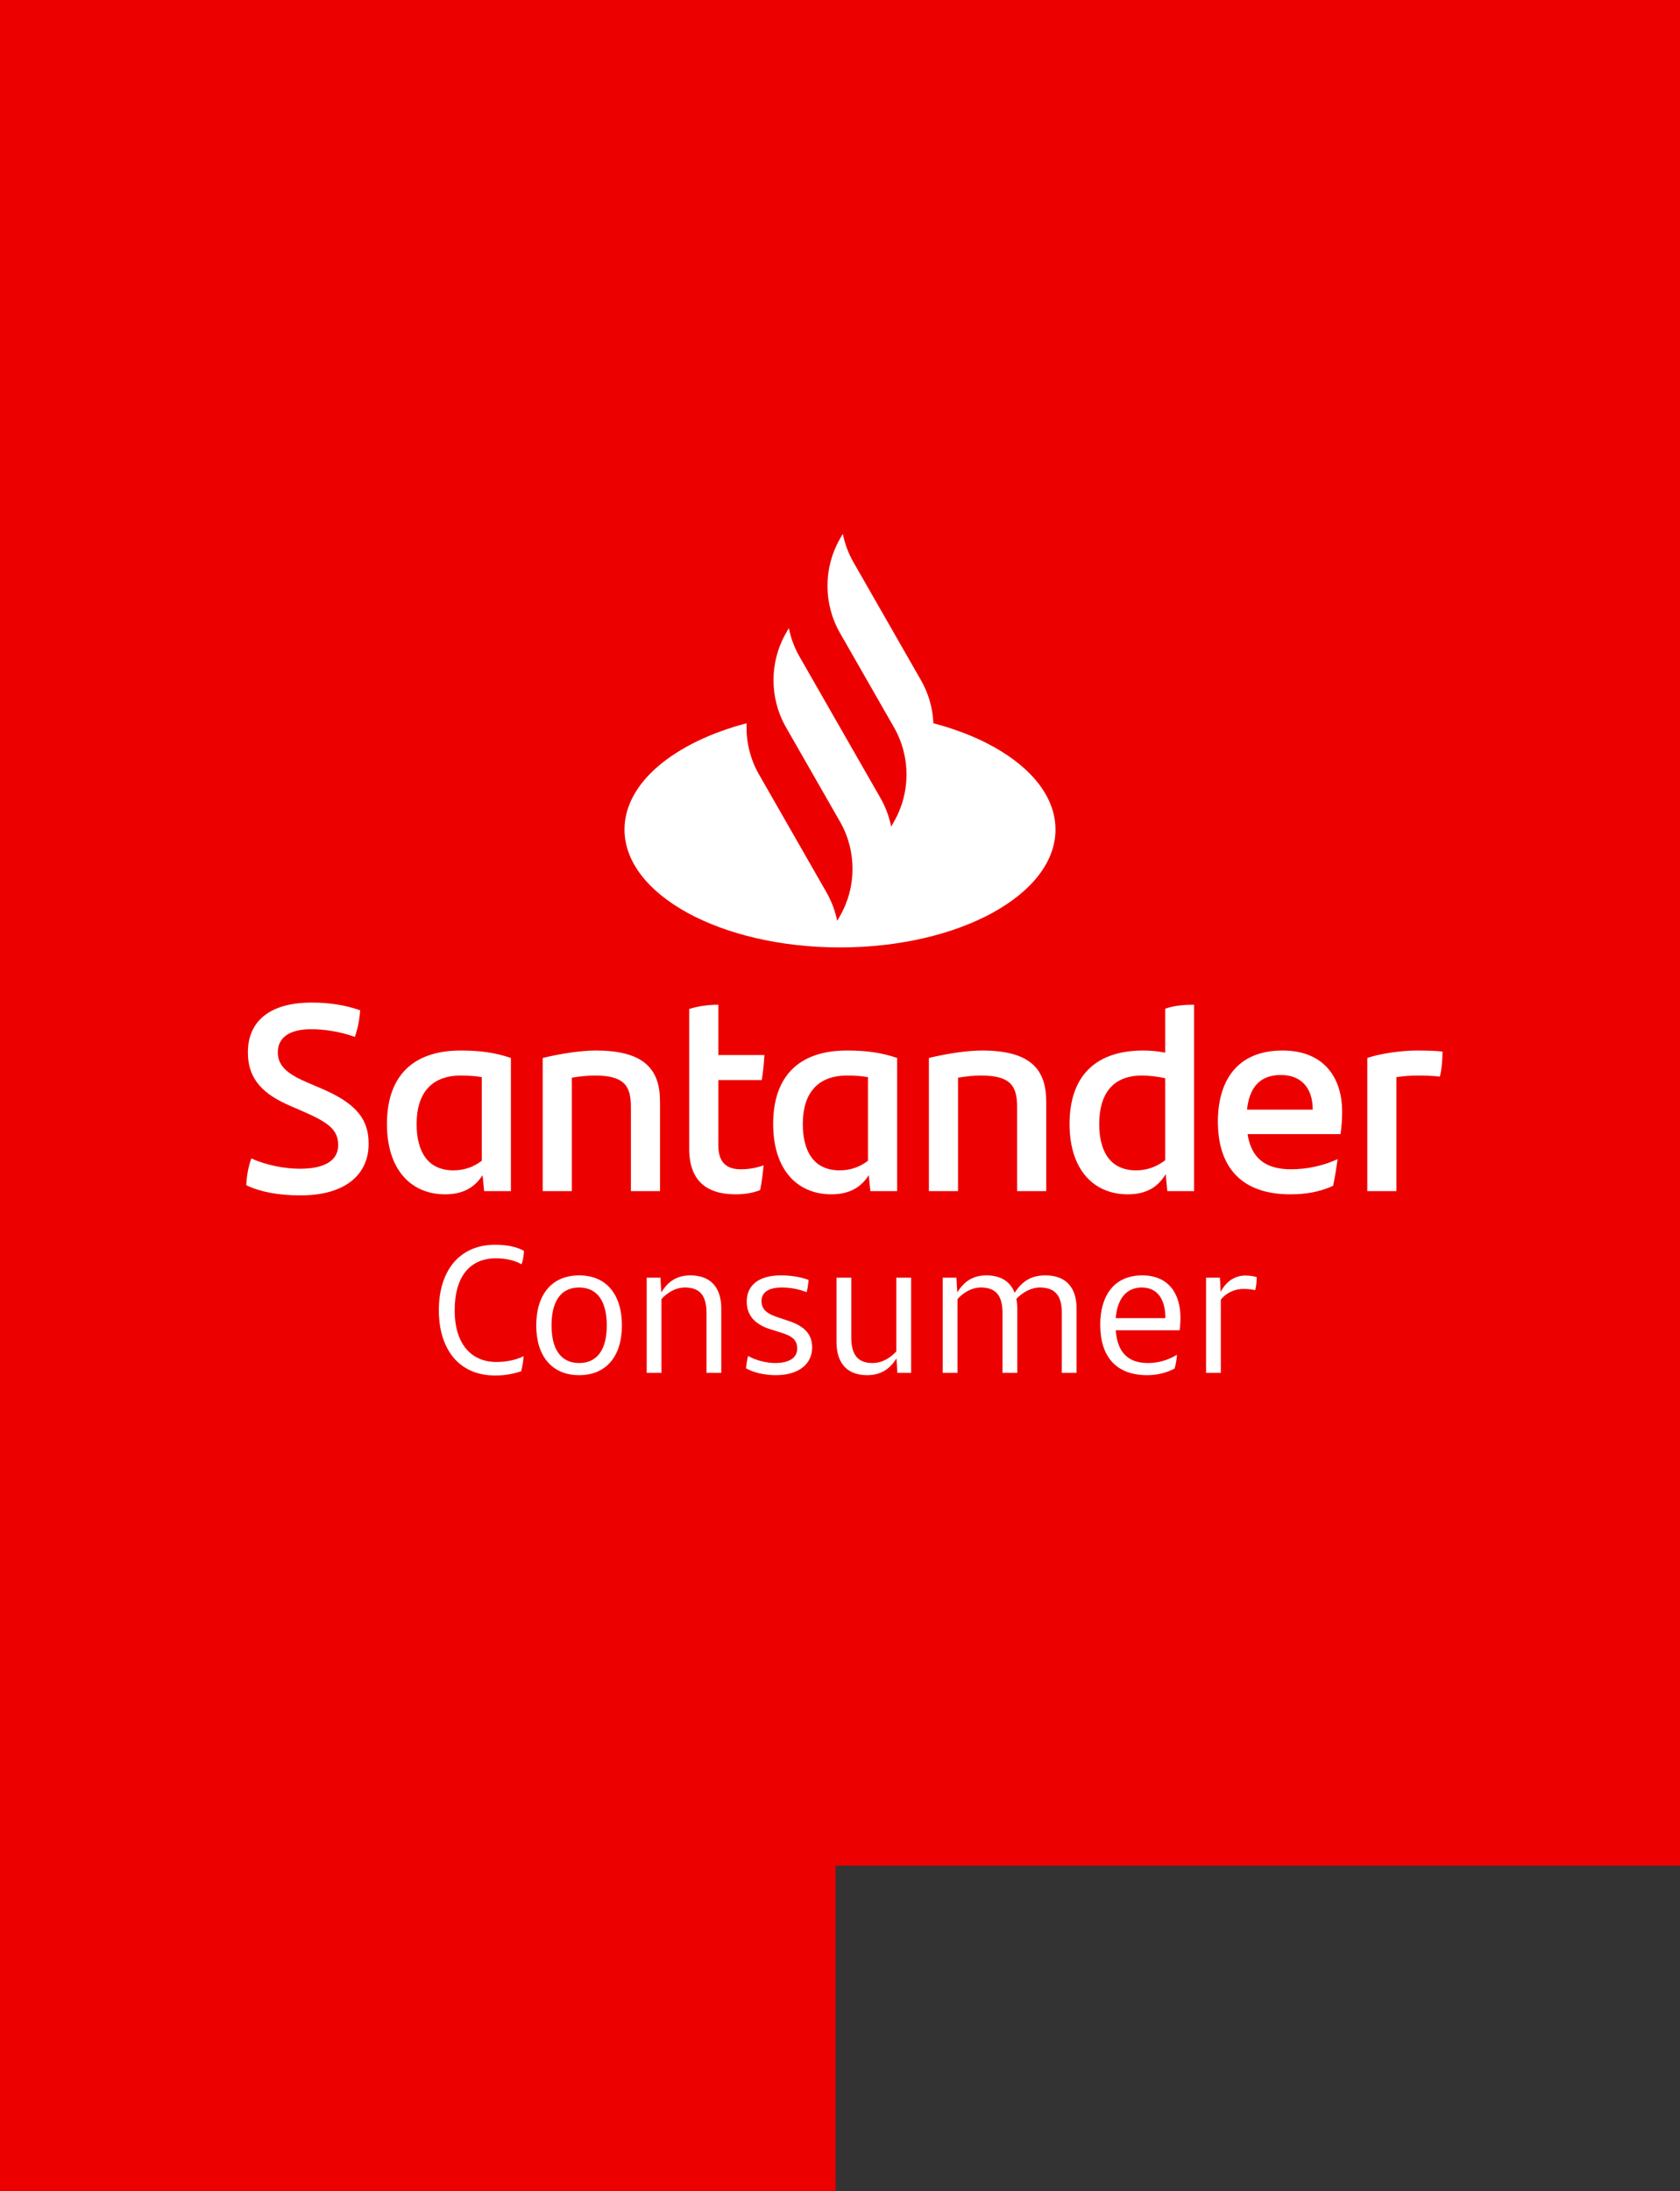
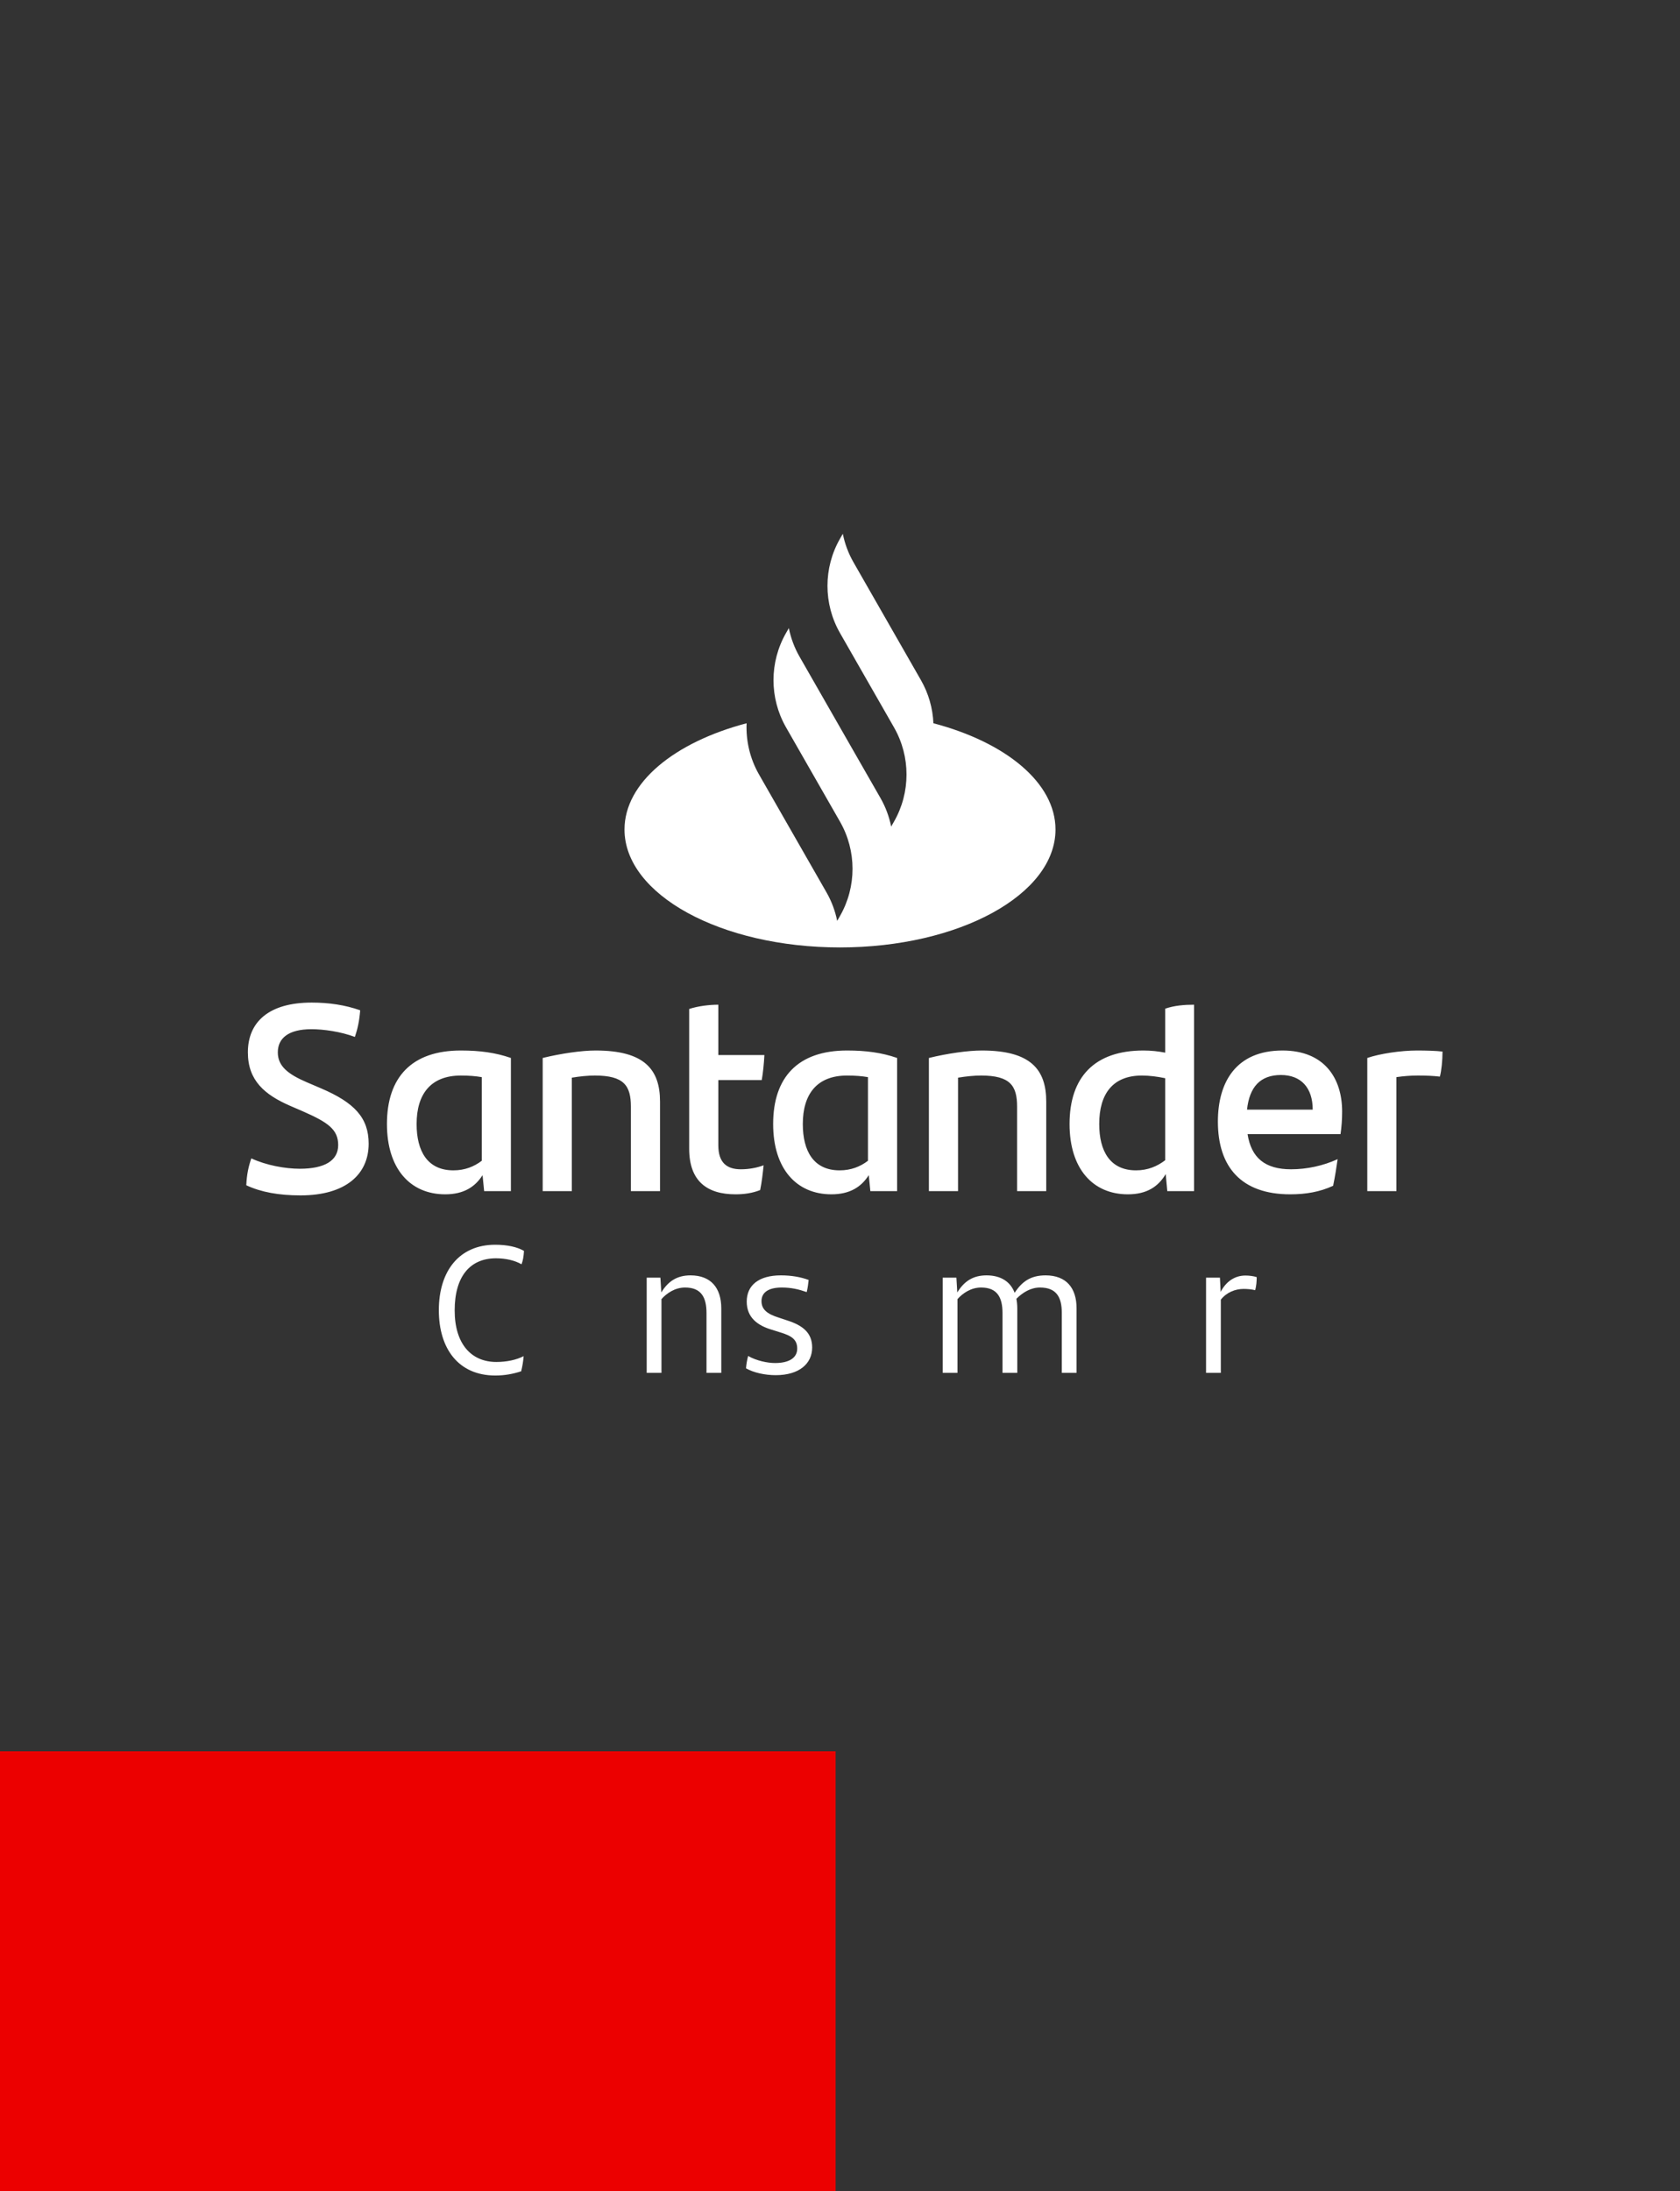
<svg xmlns="http://www.w3.org/2000/svg" width="158" height="206" viewBox="0 0 158 206" fill="none">
  <rect x="0" y="0" width="158" height="206" fill="#333333" stroke="none" />
-   <path d="M0 0H158V175.39H0V0Z" fill="#EC0000" />
  <path d="M0 164.635H78.586V206H0V164.635Z" fill="#EC0000" />
  <path d="M46.583 129.308C43.125 129.308 41.272 126.793 41.272 123.17C41.272 119.463 43.208 117.015 46.567 117.015C47.692 117.015 48.618 117.213 49.28 117.594C49.247 118.14 49.181 118.504 49.048 118.851C48.42 118.487 47.559 118.289 46.649 118.289C44.217 118.289 42.761 119.976 42.761 123.186C42.761 126.297 44.283 128.034 46.682 128.034C47.658 128.034 48.569 127.836 49.247 127.488C49.214 127.919 49.148 128.365 49.015 128.911C48.254 129.16 47.46 129.308 46.583 129.308Z" fill="white" />
-   <path d="M54.468 129.275C51.888 129.275 50.432 127.455 50.432 124.609C50.432 121.73 51.871 119.894 54.468 119.894C57.066 119.894 58.489 121.73 58.489 124.609C58.489 127.472 57.033 129.275 54.468 129.275ZM54.468 128.134C56.206 128.134 57.066 126.81 57.066 124.609C57.066 122.392 56.222 121.035 54.468 121.035C52.698 121.035 51.871 122.392 51.871 124.609C51.871 126.81 52.731 128.134 54.468 128.134Z" fill="white" />
  <path d="M64.939 119.894C66.859 119.894 67.835 121.068 67.835 123.004V129.06H66.445V123.435C66.445 121.962 65.949 121.035 64.427 121.035C63.483 121.035 62.689 121.581 62.209 122.127V129.06H60.82V120.109H62.11L62.193 121.499C62.838 120.44 63.682 119.894 64.939 119.894Z" fill="white" />
  <path d="M72.957 129.275C71.948 129.275 70.873 129.044 70.161 128.63C70.195 128.2 70.261 127.836 70.36 127.472C71.138 127.919 72.18 128.134 72.891 128.134C74.231 128.134 74.976 127.637 74.976 126.777C74.976 125.916 74.43 125.569 73.388 125.255L72.593 125.006C71.253 124.609 70.228 123.865 70.228 122.359C70.228 120.804 71.386 119.894 73.437 119.894C74.413 119.894 75.29 120.043 76.051 120.324C76.018 120.638 75.969 121.068 75.869 121.466C75.108 121.201 74.413 121.035 73.52 121.035C72.279 121.035 71.617 121.499 71.617 122.309C71.617 123.087 72.13 123.517 73.239 123.865L74.033 124.129C75.538 124.609 76.382 125.321 76.382 126.678C76.382 128.183 75.174 129.275 72.957 129.275Z" fill="white" />
-   <path d="M84.296 120.109H85.686V129.06H84.395L84.313 127.703C83.668 128.729 82.807 129.275 81.55 129.275C79.631 129.275 78.671 128.101 78.671 126.165V120.109H80.061V125.734C80.061 127.207 80.557 128.134 82.063 128.134C83.022 128.134 83.8 127.588 84.296 127.042V120.109Z" fill="white" />
  <path d="M98.336 119.894C100.272 119.894 101.248 121.068 101.248 122.988V129.06H99.859V123.401C99.859 121.962 99.362 121.035 97.807 121.035C96.963 121.035 96.202 121.482 95.59 122.094C95.64 122.376 95.673 122.673 95.673 123.004V129.06H94.283V123.435C94.283 121.962 93.787 121.035 92.265 121.035C91.322 121.035 90.527 121.581 90.048 122.127V129.06H88.658V120.109H89.948L90.031 121.499C90.676 120.44 91.52 119.894 92.777 119.894C94.134 119.894 95.028 120.489 95.425 121.532C96.119 120.473 96.93 119.894 98.336 119.894Z" fill="white" />
-   <path d="M111.019 123.881C111.019 124.245 110.985 124.824 110.936 125.056H104.93C105.096 127.24 106.188 128.134 107.974 128.134C108.901 128.134 109.86 127.869 110.688 127.356C110.671 127.753 110.572 128.316 110.473 128.647C109.745 129.044 108.835 129.275 107.892 129.275C104.897 129.275 103.474 127.455 103.474 124.527C103.474 121.929 104.682 119.894 107.428 119.894C109.844 119.894 111.019 121.548 111.019 123.881ZM107.379 121.035C105.906 121.035 105.079 122.127 104.93 123.914H109.596V123.865C109.596 122.227 108.917 121.035 107.379 121.035Z" fill="white" />
  <path d="M117.132 119.91C117.48 119.91 117.893 119.96 118.191 120.059C118.191 120.407 118.158 120.92 118.042 121.284C117.711 121.201 117.298 121.168 116.95 121.168C116.189 121.168 115.362 121.482 114.816 122.177V129.06H113.426V120.109H114.733L114.799 121.449C115.296 120.489 116.106 119.91 117.132 119.91Z" fill="white" />
  <path fill-rule="evenodd" clip-rule="evenodd" d="M80.269 52.86L86.615 63.943C87.335 65.199 87.724 66.589 87.784 67.99C94.578 69.78 99.267 73.581 99.267 77.981C99.267 84.102 90.193 89.064 79 89.064C67.807 89.064 58.733 84.102 58.733 77.981C58.733 73.581 63.422 69.781 70.216 67.991C70.145 69.649 70.534 71.322 71.385 72.809L77.731 83.892C78.215 84.737 78.549 85.643 78.735 86.571L79 86.108C80.571 83.365 80.571 79.985 79 77.242L73.908 68.348C72.353 65.609 72.358 62.243 73.923 59.509L74.188 59.046C74.374 59.975 74.708 60.881 75.192 61.726L82.808 75.025C83.292 75.871 83.626 76.776 83.812 77.705L84.077 77.242C85.648 74.499 85.648 71.119 84.077 68.376L79 59.509C77.429 56.766 77.429 53.386 79 50.643L79.265 50.18C79.451 51.109 79.785 52.014 80.269 52.86ZM23.162 111.423C23.212 110.397 23.361 109.696 23.635 108.894C25.03 109.546 26.824 109.871 28.194 109.871C30.511 109.871 31.806 109.12 31.806 107.643C31.806 106.191 30.86 105.515 28.518 104.488L27.248 103.938C24.906 102.911 23.312 101.584 23.312 98.93C23.312 96.077 25.28 94.249 29.315 94.249C30.934 94.249 32.454 94.474 33.874 94.975C33.799 95.976 33.625 96.753 33.376 97.478C32.031 96.978 30.436 96.753 29.29 96.753C27.123 96.753 26.127 97.604 26.127 98.93C26.127 100.232 27.098 100.983 28.842 101.735L30.187 102.31C33.351 103.662 34.671 105.089 34.671 107.518C34.671 110.397 32.504 112.374 28.269 112.374C26.226 112.374 24.557 112.074 23.162 111.423ZM112.297 94.449V111.974H109.781L109.632 110.371C108.934 111.548 107.863 112.274 106.07 112.274C102.781 112.274 100.589 109.871 100.589 105.665C100.589 101.259 102.931 98.755 107.539 98.755C108.262 98.755 108.934 98.83 109.582 98.956V94.825C110.429 94.524 111.4 94.449 112.297 94.449ZM135.665 98.855C135.665 99.681 135.565 100.683 135.416 101.209C134.768 101.133 134.12 101.108 133.348 101.108C132.675 101.108 132.003 101.159 131.33 101.258V111.974H128.59V99.456C129.761 99.055 131.729 98.755 133.273 98.755C134.12 98.755 135.067 98.78 135.665 98.855ZM123.458 104.313H117.28C117.504 102.185 118.525 101.058 120.468 101.058C122.362 101.058 123.458 102.26 123.458 104.313ZM109.582 101.359V109.07C108.835 109.645 107.938 110.021 106.842 110.021C104.401 110.021 103.379 108.218 103.379 105.665C103.379 102.811 104.674 101.109 107.39 101.109C108.112 101.109 108.86 101.209 109.582 101.359ZM81.63 109.12V101.259C81.058 101.159 80.434 101.109 79.663 101.109C76.823 101.109 75.502 102.861 75.502 105.665C75.502 108.218 76.524 110.021 78.965 110.021C80.036 110.021 80.908 109.671 81.63 109.12ZM45.309 101.259V109.12C44.586 109.671 43.715 110.021 42.643 110.021C40.202 110.021 39.181 108.218 39.181 105.665C39.181 102.861 40.501 101.109 43.341 101.109C44.113 101.109 44.736 101.159 45.309 101.259ZM117.33 106.616H126.074C126.174 105.89 126.224 105.264 126.224 104.488C126.224 101.334 124.53 98.755 120.619 98.755C116.259 98.755 114.54 101.709 114.54 105.44C114.54 109.72 116.757 112.274 121.341 112.274C122.811 112.274 124.131 112.049 125.377 111.473C125.551 110.647 125.7 109.696 125.8 108.969C124.43 109.595 122.91 109.921 121.416 109.921C118.974 109.921 117.679 108.844 117.33 106.616ZM98.396 111.974V103.562C98.396 100.533 96.927 98.755 92.343 98.755C91.022 98.755 89.104 99.031 87.361 99.456V111.974H90.101V101.309C90.848 101.184 91.621 101.108 92.268 101.108C95.008 101.108 95.656 102.06 95.656 104.038V111.974H98.396ZM84.371 99.456V111.974H81.855L81.706 110.472C81.008 111.573 79.937 112.274 78.193 112.274C74.905 112.274 72.713 109.871 72.713 105.665C72.713 101.258 75.054 98.755 79.663 98.755C81.456 98.755 82.926 98.955 84.371 99.456ZM71.816 109.545C71.218 109.771 70.47 109.921 69.673 109.921C68.353 109.921 67.556 109.295 67.556 107.668V101.534H71.641C71.766 100.808 71.841 100.032 71.89 99.181H67.556V94.449C66.709 94.449 65.663 94.574 64.816 94.85V107.993C64.816 111.047 66.51 112.274 69.175 112.274C69.947 112.274 70.744 112.174 71.492 111.873C71.641 111.148 71.741 110.296 71.816 109.545ZM62.074 103.562V111.974H59.334V104.038C59.334 102.06 58.686 101.108 55.946 101.108C55.298 101.108 54.526 101.184 53.779 101.309V111.974H51.039V99.456C52.782 99.031 54.7 98.755 56.021 98.755C60.605 98.755 62.074 100.533 62.074 103.562ZM48.049 111.974V99.456C46.604 98.955 45.134 98.755 43.341 98.755C38.732 98.755 36.391 101.258 36.391 105.665C36.391 109.871 38.583 112.274 41.871 112.274C43.615 112.274 44.686 111.573 45.383 110.472L45.533 111.974H48.049Z" fill="white" />
</svg>